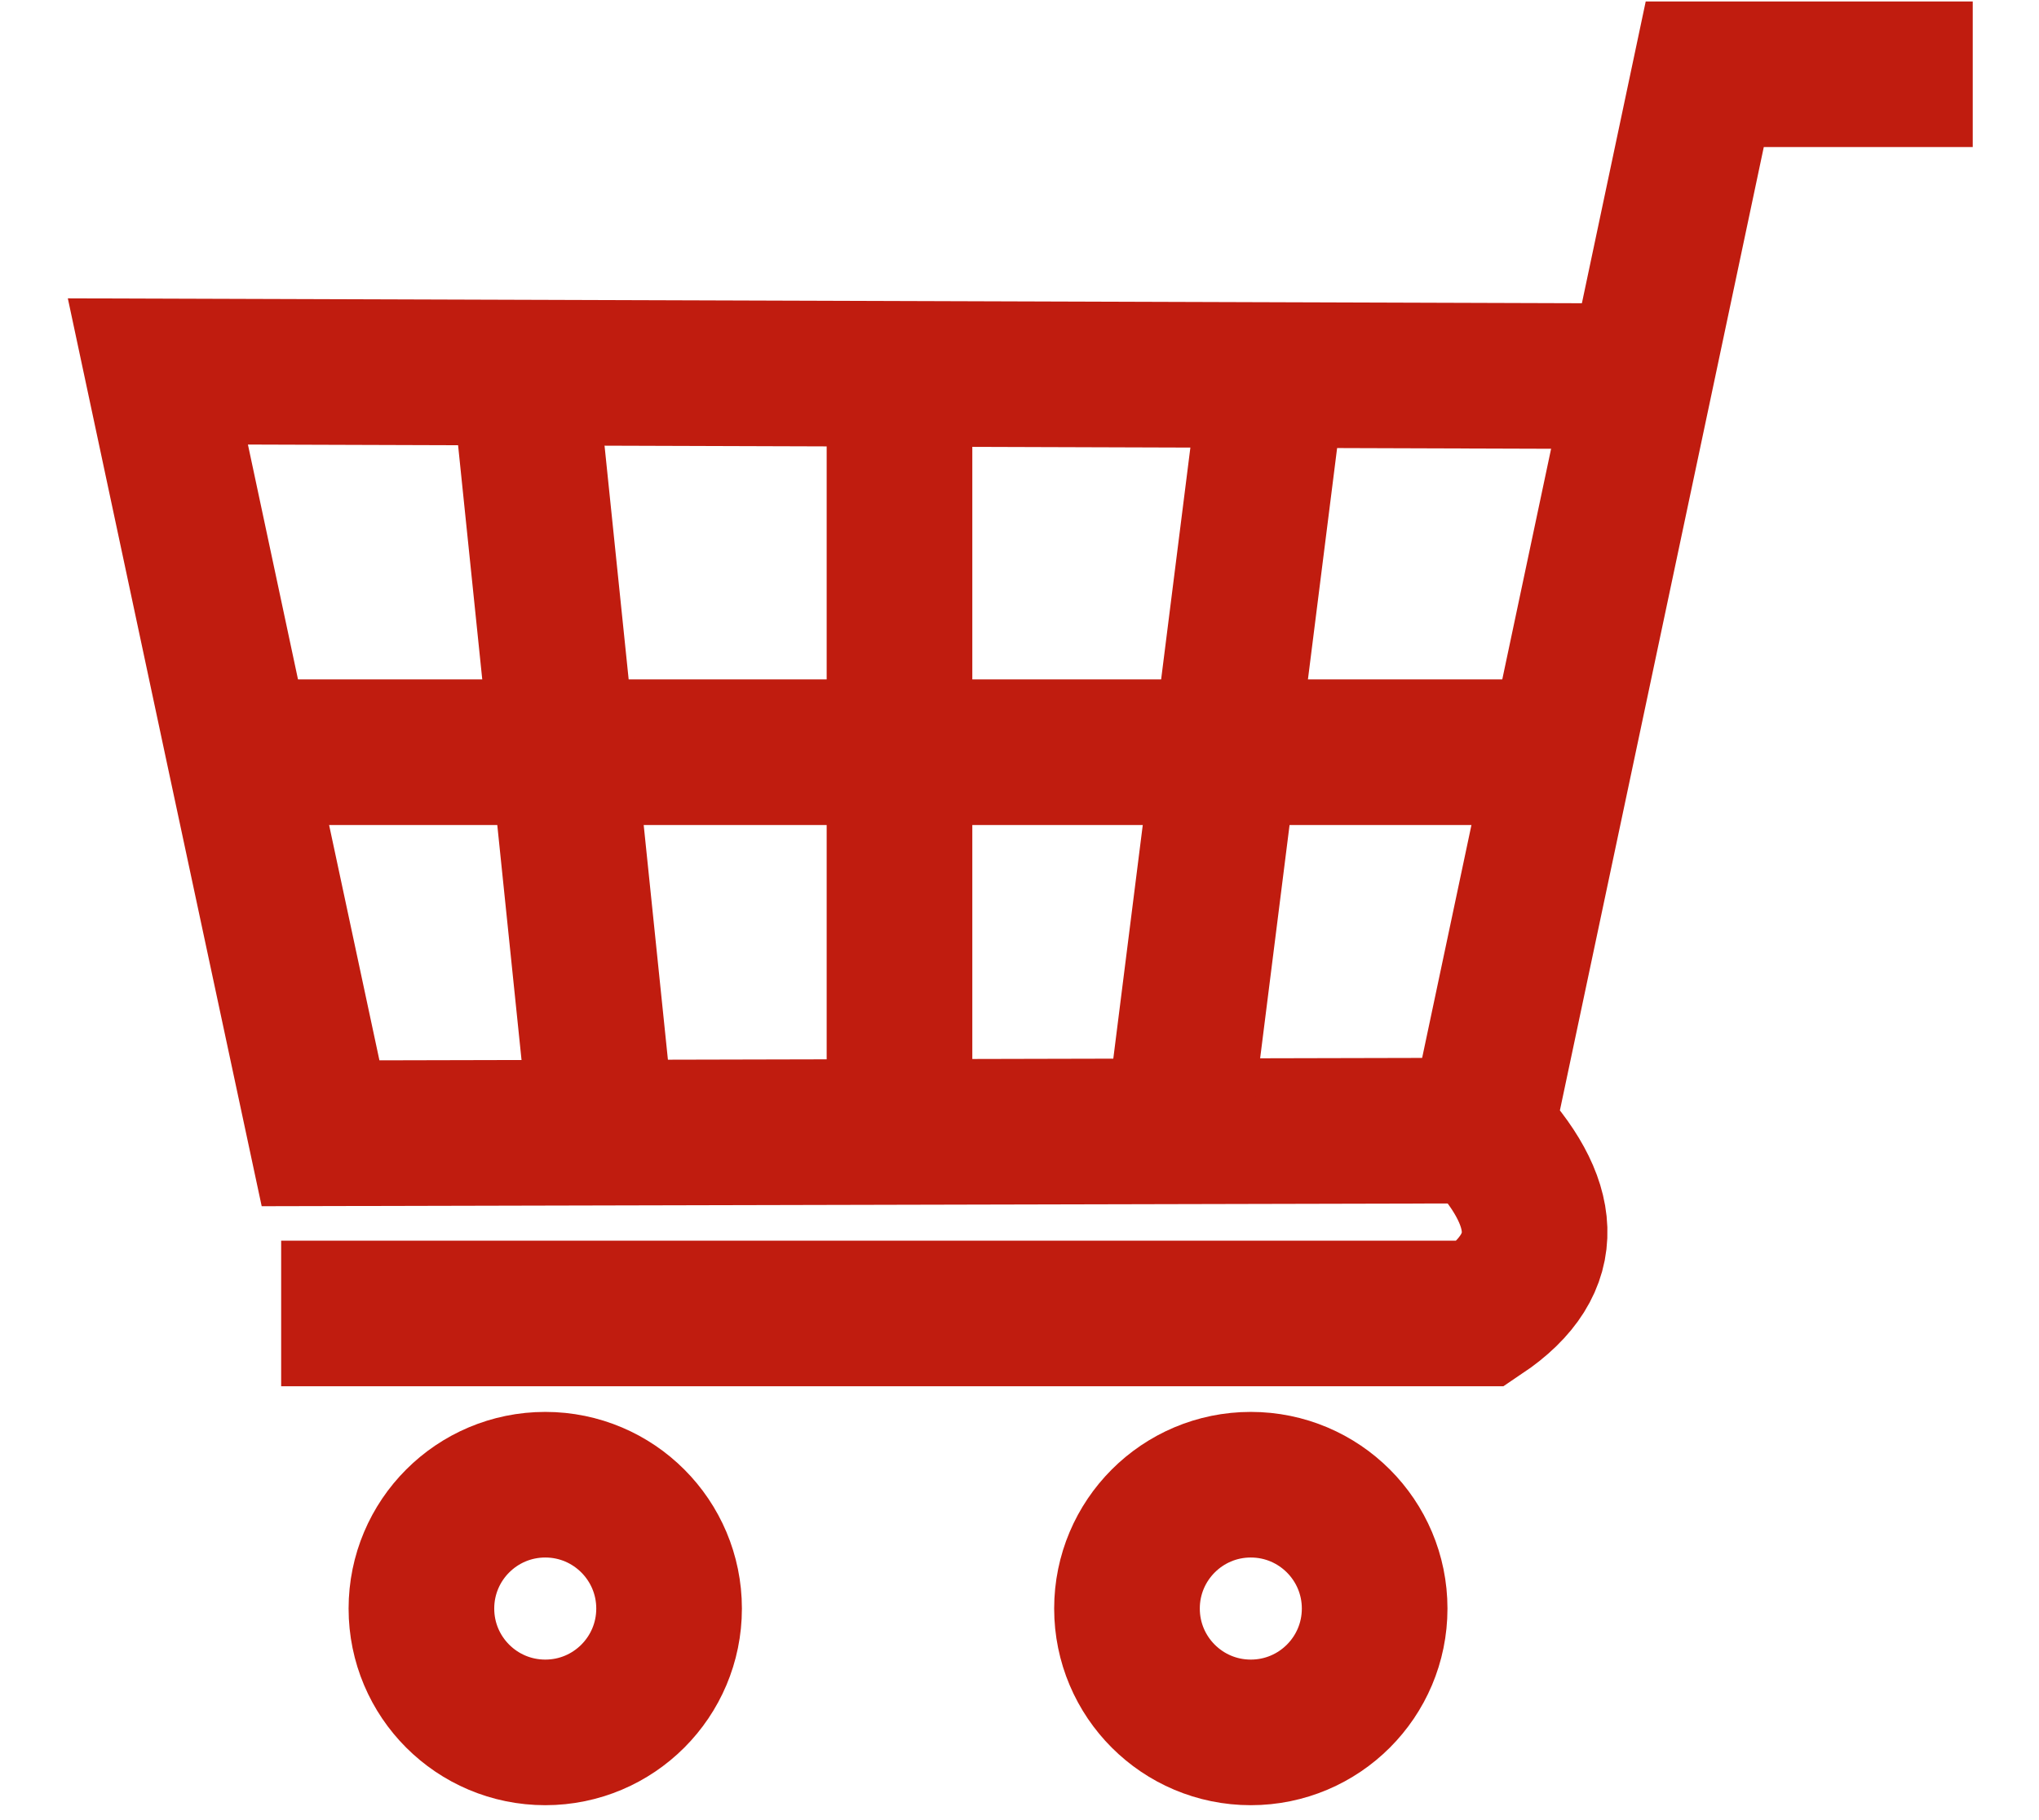
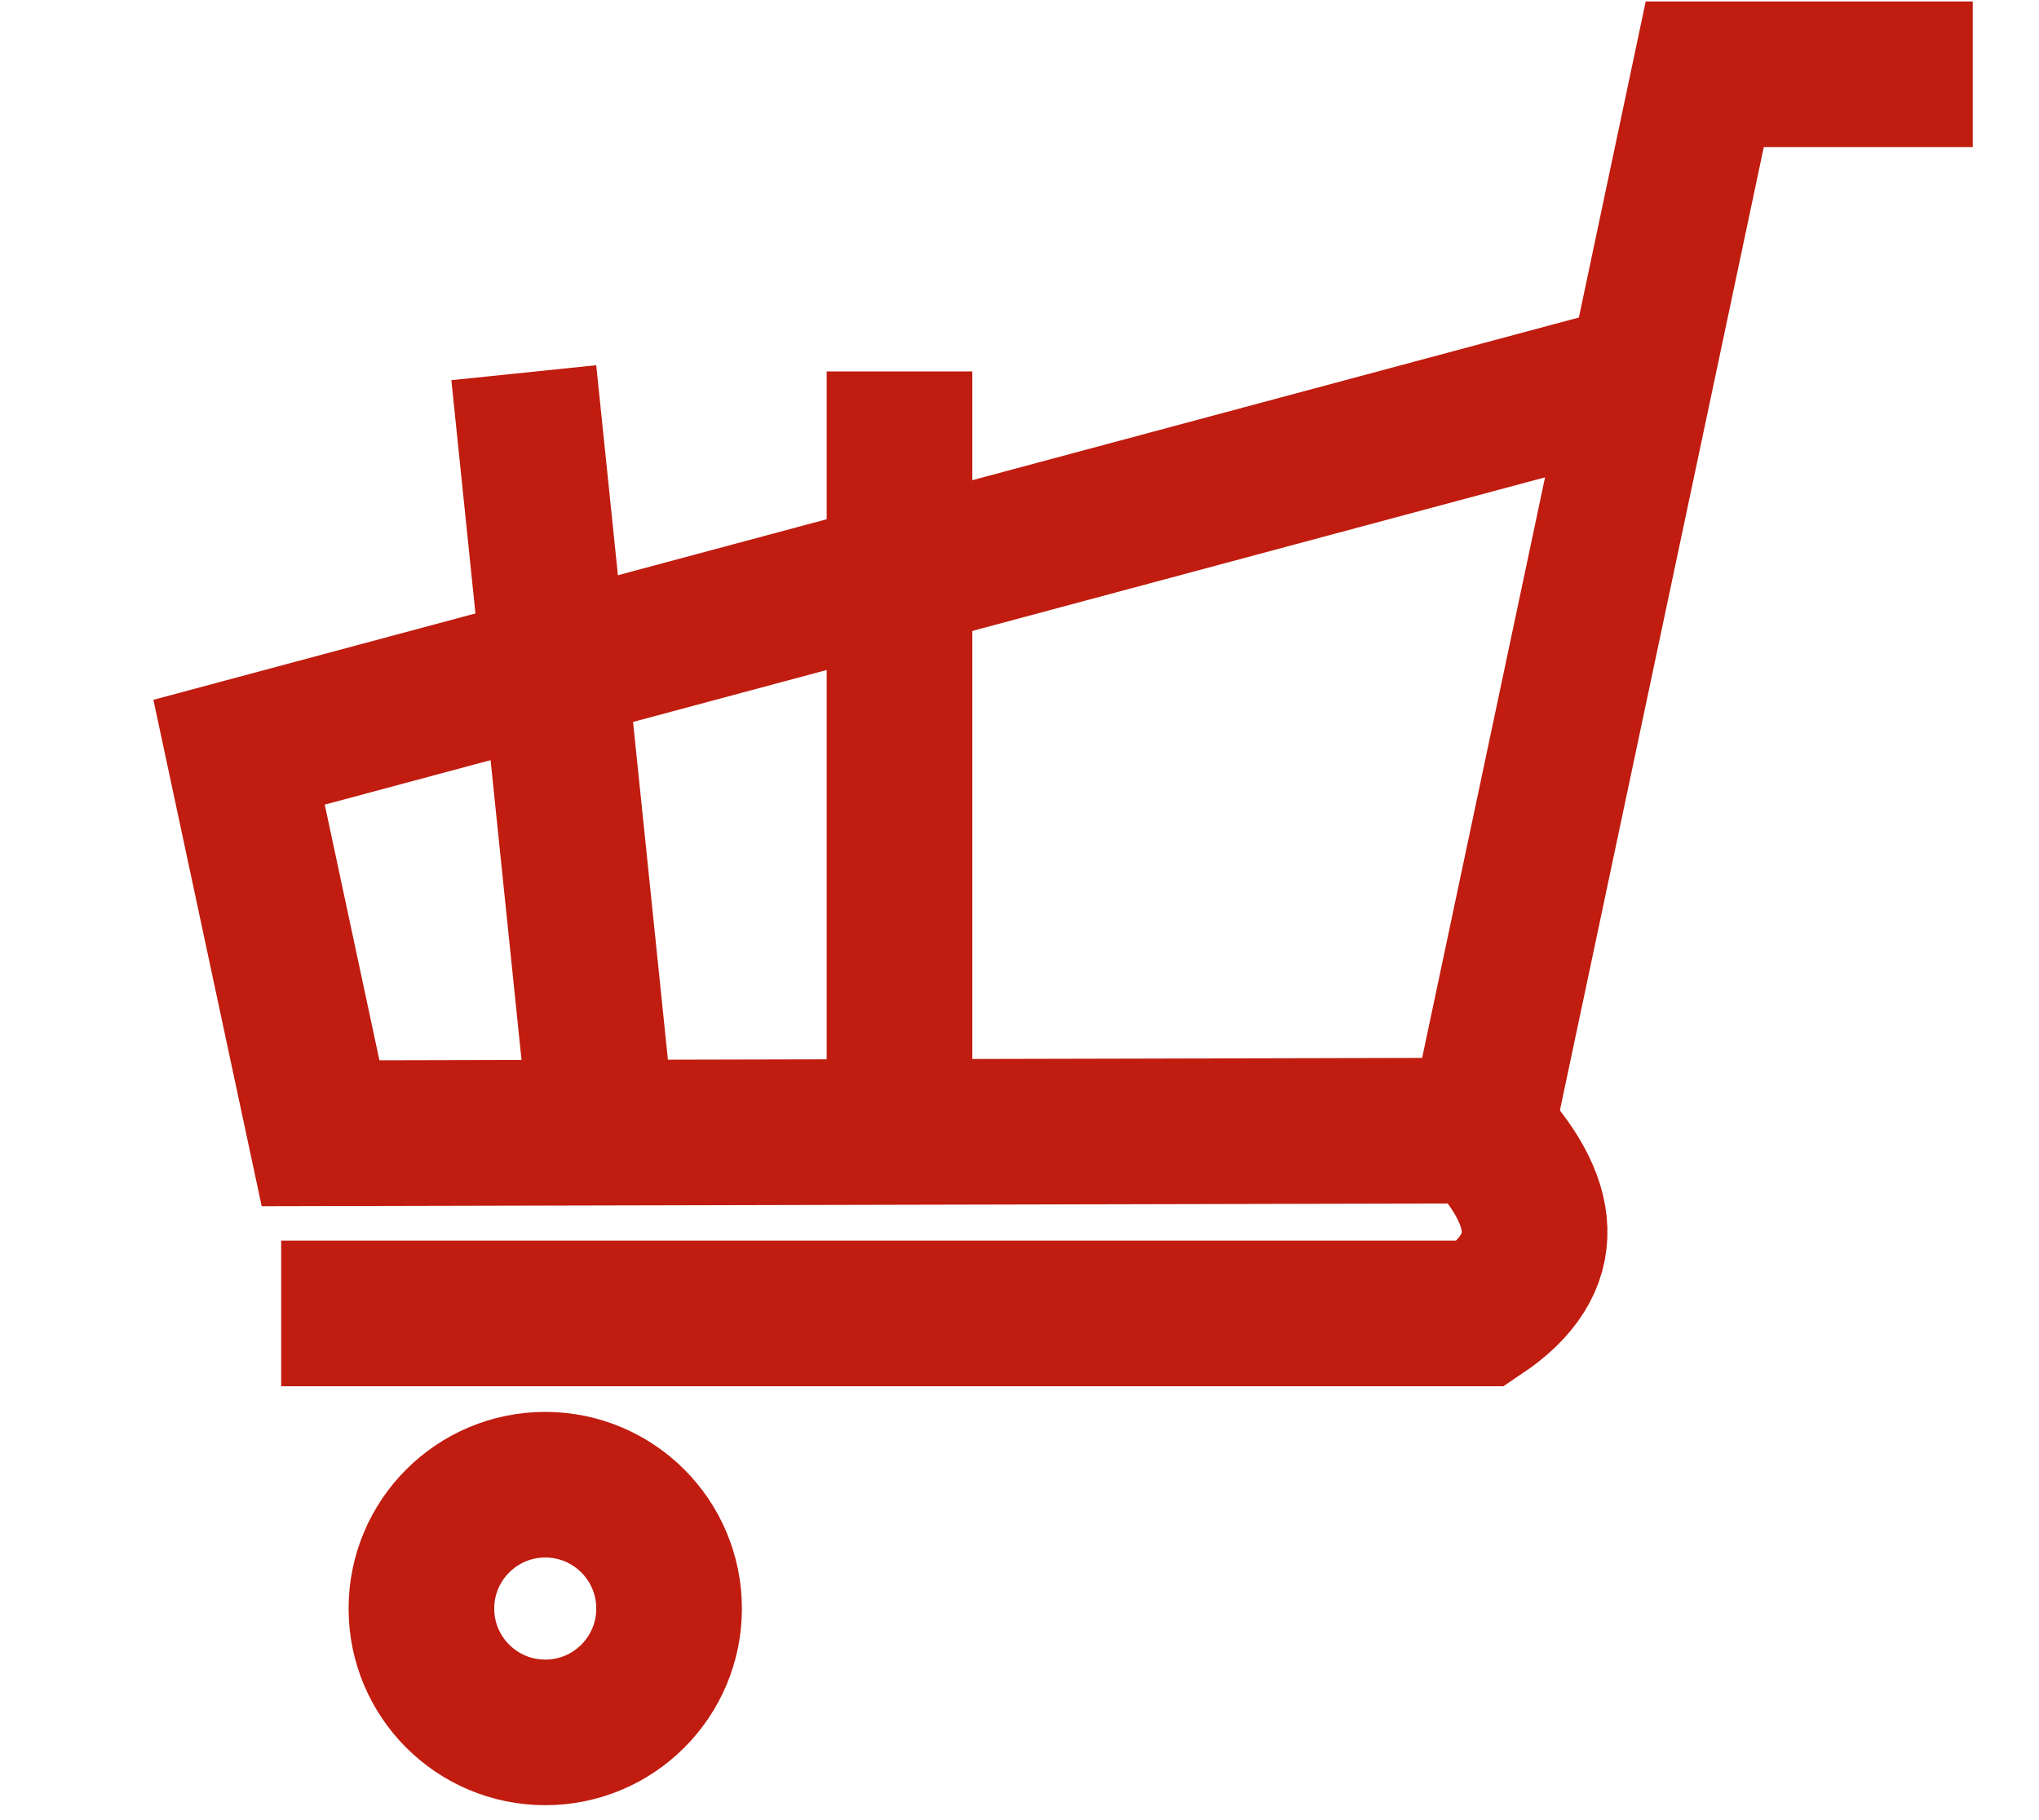
<svg xmlns="http://www.w3.org/2000/svg" width="28" height="25" viewBox="0 0 28 25" fill="none">
  <path d="M27.09 1.02H23.41L22.533 5.168L20.34 15.529C21.262 16.496 21.373 17.348 20.34 18.041H3.861" stroke="#C01C0F" stroke-width="2" stroke-miterlimit="10" />
-   <path d="M22.533 5.168L2.168 5.102L3.283 10.332L4.402 15.566L20.34 15.529" stroke="#C01C0F" stroke-width="2" stroke-miterlimit="10" />
-   <path d="M21.439 10.332H3.283" stroke="#C01C0F" stroke-width="2" stroke-miterlimit="10" />
+   <path d="M22.533 5.168L3.283 10.332L4.402 15.566L20.34 15.529" stroke="#C01C0F" stroke-width="2" stroke-miterlimit="10" />
  <path d="M7.193 5.119L8.271 15.566" stroke="#C01C0F" stroke-width="2" stroke-miterlimit="10" />
  <path d="M12.352 5.102V15.566" stroke="#C01C0F" stroke-width="2" stroke-miterlimit="10" />
-   <path d="M17.48 5.152L16.189 15.389" stroke="#C01C0F" stroke-width="2" stroke-miterlimit="10" />
  <path d="M7.488 23.795C8.427 23.795 9.188 23.034 9.188 22.094C9.188 21.155 8.427 20.393 7.488 20.393C6.548 20.393 5.787 21.155 5.787 22.094C5.787 23.034 6.548 23.795 7.488 23.795Z" stroke="#C01C0F" stroke-width="2" stroke-miterlimit="10" />
-   <path d="M17.176 23.795C18.116 23.795 18.877 23.034 18.877 22.094C18.877 21.155 18.116 20.393 17.176 20.393C16.237 20.393 15.476 21.155 15.476 22.094C15.476 23.034 16.237 23.795 17.176 23.795Z" stroke="#C01C0F" stroke-width="2" stroke-miterlimit="10" />
</svg>